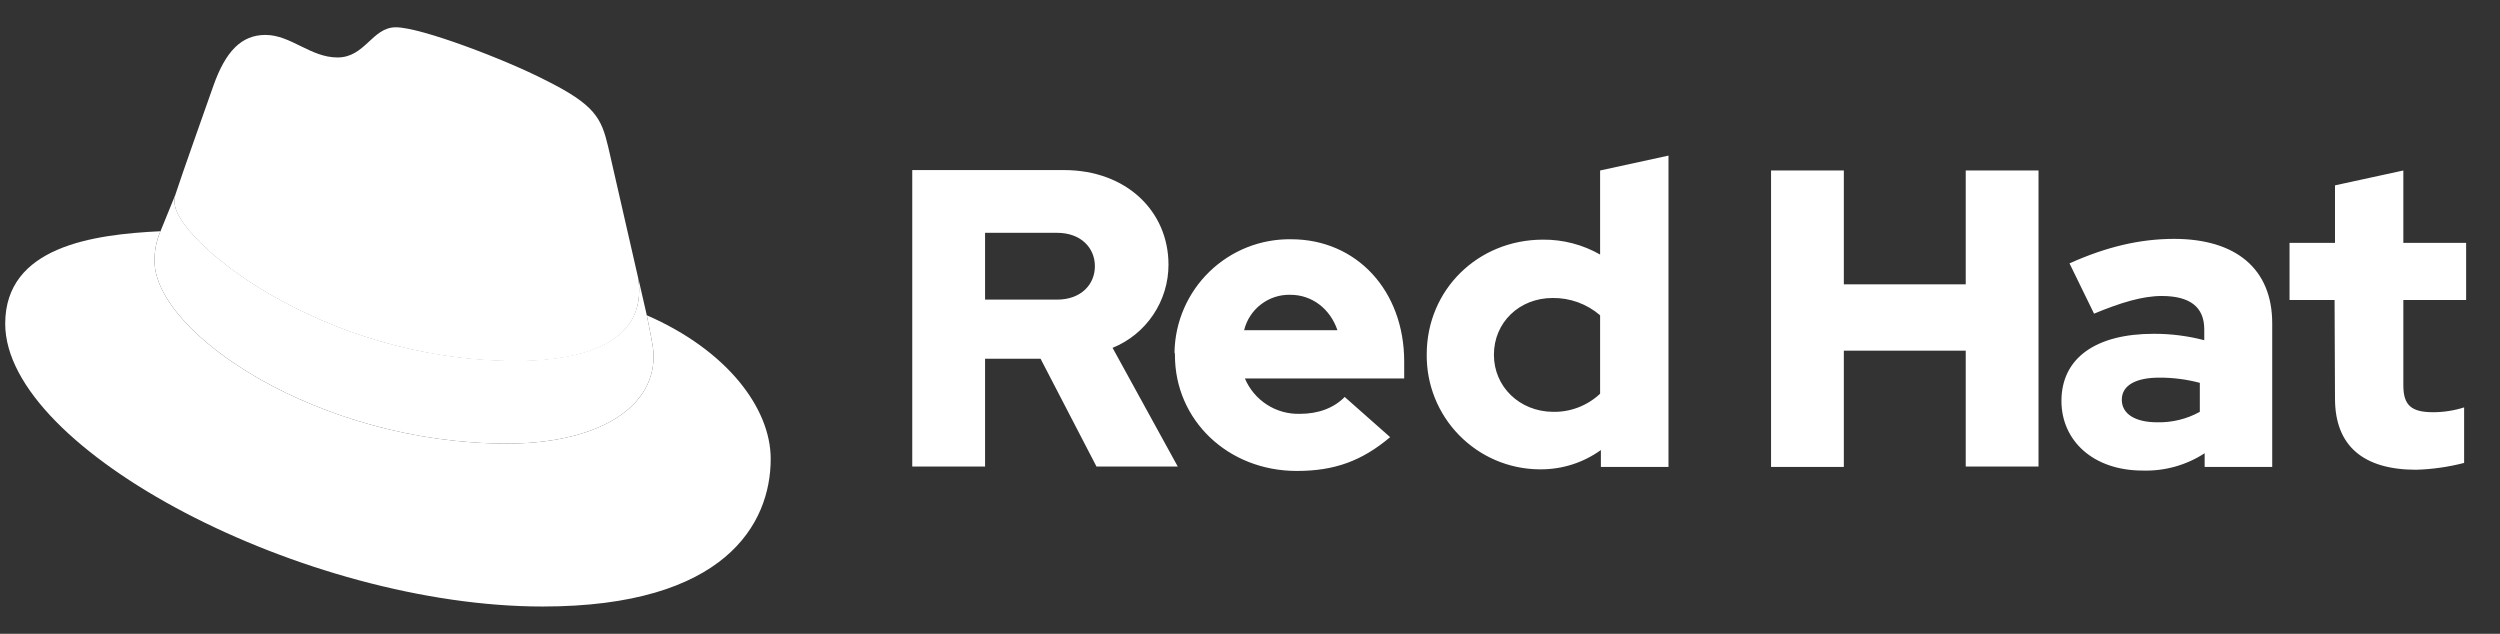
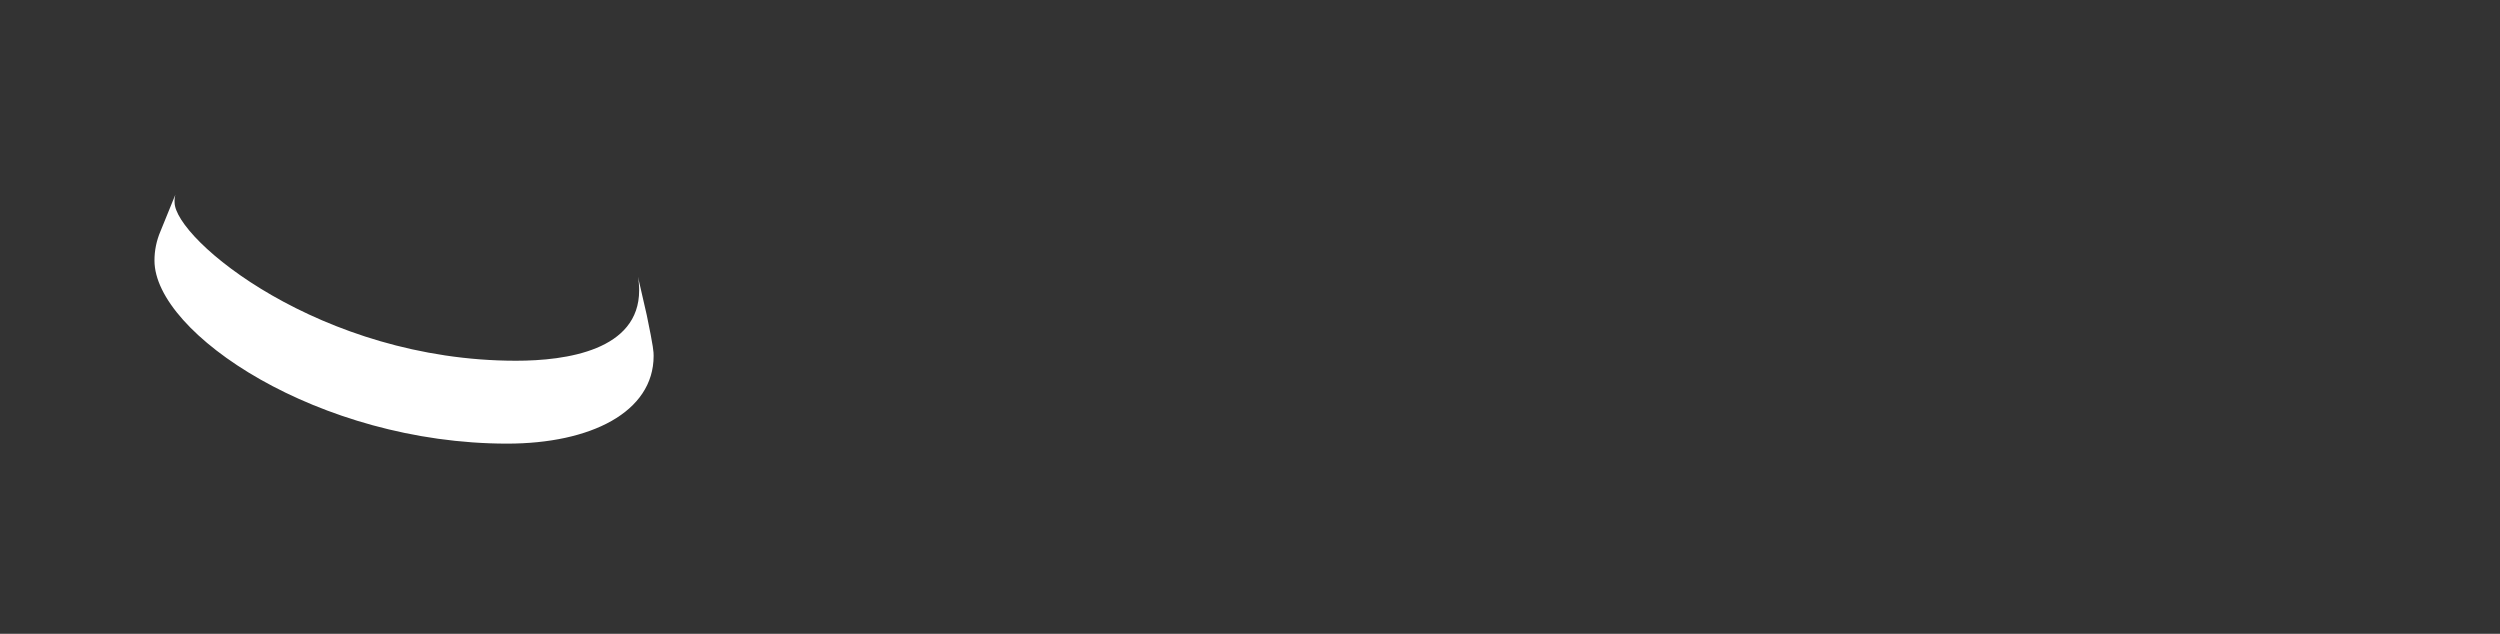
<svg xmlns="http://www.w3.org/2000/svg" width="71" height="18" viewBox="0 0 71 18" fill="none">
  <rect x="0" y="0" width="71" height="18" fill="#333333" stroke="none" />
  <g id="Group 2">
-     <path id="Vector" d="M66.314 11.319C66.314 12.678 67.136 13.341 68.621 13.341C69.08 13.327 69.536 13.262 69.981 13.147V11.57C69.696 11.661 69.399 11.707 69.101 11.707C68.484 11.707 68.255 11.513 68.255 10.942V8.52H70.038V6.898H68.255V4.842L66.314 5.264V6.898H65.023V8.52H66.302L66.314 11.319ZM60.259 11.353C60.259 10.93 60.682 10.725 61.321 10.725C61.711 10.723 62.099 10.773 62.475 10.873V11.696C62.105 11.901 61.687 12.003 61.264 11.993C60.636 11.993 60.259 11.753 60.259 11.353ZM60.853 13.364C61.476 13.383 62.09 13.212 62.612 12.872V13.261H64.531V9.183C64.531 7.629 63.492 6.784 61.744 6.784C60.773 6.784 59.813 7.012 58.774 7.48L59.471 8.908C60.213 8.6 60.842 8.406 61.39 8.406C62.19 8.406 62.601 8.714 62.601 9.354V9.662C62.131 9.539 61.647 9.478 61.161 9.48C59.528 9.48 58.545 10.165 58.545 11.387C58.545 12.507 59.437 13.364 60.853 13.364ZM50.298 13.261H52.365V9.959H55.827V13.249H57.894V4.842H55.827V8.075H52.365V4.842H50.298V13.261ZM42.427 10.074C42.427 9.16 43.146 8.463 44.095 8.463C44.589 8.457 45.068 8.631 45.443 8.954V11.182C45.078 11.524 44.594 11.709 44.095 11.696C43.158 11.684 42.427 10.988 42.427 10.074ZM45.465 13.261H47.385V4.419L45.443 4.842V7.229C44.949 6.947 44.389 6.801 43.82 6.806C41.97 6.806 40.519 8.234 40.519 10.062C40.514 10.486 40.592 10.907 40.749 11.3C40.907 11.694 41.14 12.053 41.436 12.356C41.732 12.659 42.085 12.902 42.474 13.069C42.864 13.236 43.282 13.324 43.706 13.329H43.763C44.374 13.33 44.97 13.138 45.465 12.781V13.261ZM36.646 8.372C37.263 8.372 37.777 8.771 37.983 9.377H35.333C35.404 9.085 35.574 8.826 35.813 8.643C36.051 8.46 36.346 8.364 36.646 8.372ZM33.368 10.085C33.368 11.936 34.876 13.375 36.829 13.375C37.903 13.375 38.68 13.089 39.48 12.415L38.189 11.273C37.892 11.582 37.446 11.753 36.921 11.753C36.589 11.763 36.261 11.673 35.982 11.493C35.703 11.314 35.484 11.054 35.355 10.748H39.879V10.268C39.879 8.246 38.52 6.795 36.669 6.795C35.804 6.782 34.97 7.113 34.349 7.715C33.728 8.317 33.371 9.14 33.356 10.005C33.367 10.03 33.37 10.058 33.368 10.085ZM30.021 6.612C30.706 6.612 31.095 7.046 31.095 7.56C31.095 8.075 30.706 8.509 30.021 8.509H27.976V6.612H30.021ZM25.908 13.249H27.976V10.188H29.552L31.14 13.249H33.448L31.597 9.879C32.067 9.688 32.469 9.361 32.752 8.939C33.035 8.518 33.186 8.022 33.185 7.515C33.185 6.007 31.997 4.83 30.215 4.83H25.908V13.249Z" fill="white" />
-     <path id="Vector_2" d="M14.656 10.257C16.084 10.257 18.152 9.959 18.152 8.257C18.152 8.127 18.14 7.997 18.118 7.869L17.272 4.168C17.078 3.357 16.907 2.98 15.479 2.271C14.371 1.7 11.96 0.775 11.241 0.775C10.567 0.775 10.373 1.632 9.584 1.632C8.819 1.632 8.259 0.992 7.54 0.992C6.854 0.992 6.409 1.46 6.066 2.42C6.066 2.42 5.106 5.127 4.981 5.527C4.962 5.598 4.954 5.671 4.958 5.744C4.946 6.795 9.093 10.245 14.656 10.257ZM18.369 8.954C18.563 9.891 18.563 9.994 18.563 10.108C18.563 11.707 16.77 12.598 14.405 12.598C9.059 12.598 4.387 9.468 4.387 7.401C4.386 7.114 4.444 6.83 4.558 6.567C2.639 6.658 0.148 7.001 0.148 9.194C0.148 12.793 8.67 17.225 15.41 17.225C20.585 17.225 21.888 14.883 21.888 13.032C21.888 11.582 20.631 9.937 18.369 8.954Z" fill="white" />
    <path id="Vector_3" d="M18.369 8.954C18.563 9.891 18.563 9.994 18.563 10.108C18.563 11.707 16.77 12.599 14.405 12.599C9.059 12.599 4.387 9.468 4.387 7.401C4.386 7.114 4.445 6.83 4.558 6.567L4.981 5.527C4.962 5.598 4.954 5.671 4.958 5.744C4.958 6.795 9.105 10.245 14.656 10.245C16.084 10.245 18.152 9.948 18.152 8.246C18.152 8.116 18.141 7.986 18.118 7.858L18.369 8.954Z" fill="white" />
  </g>
</svg>